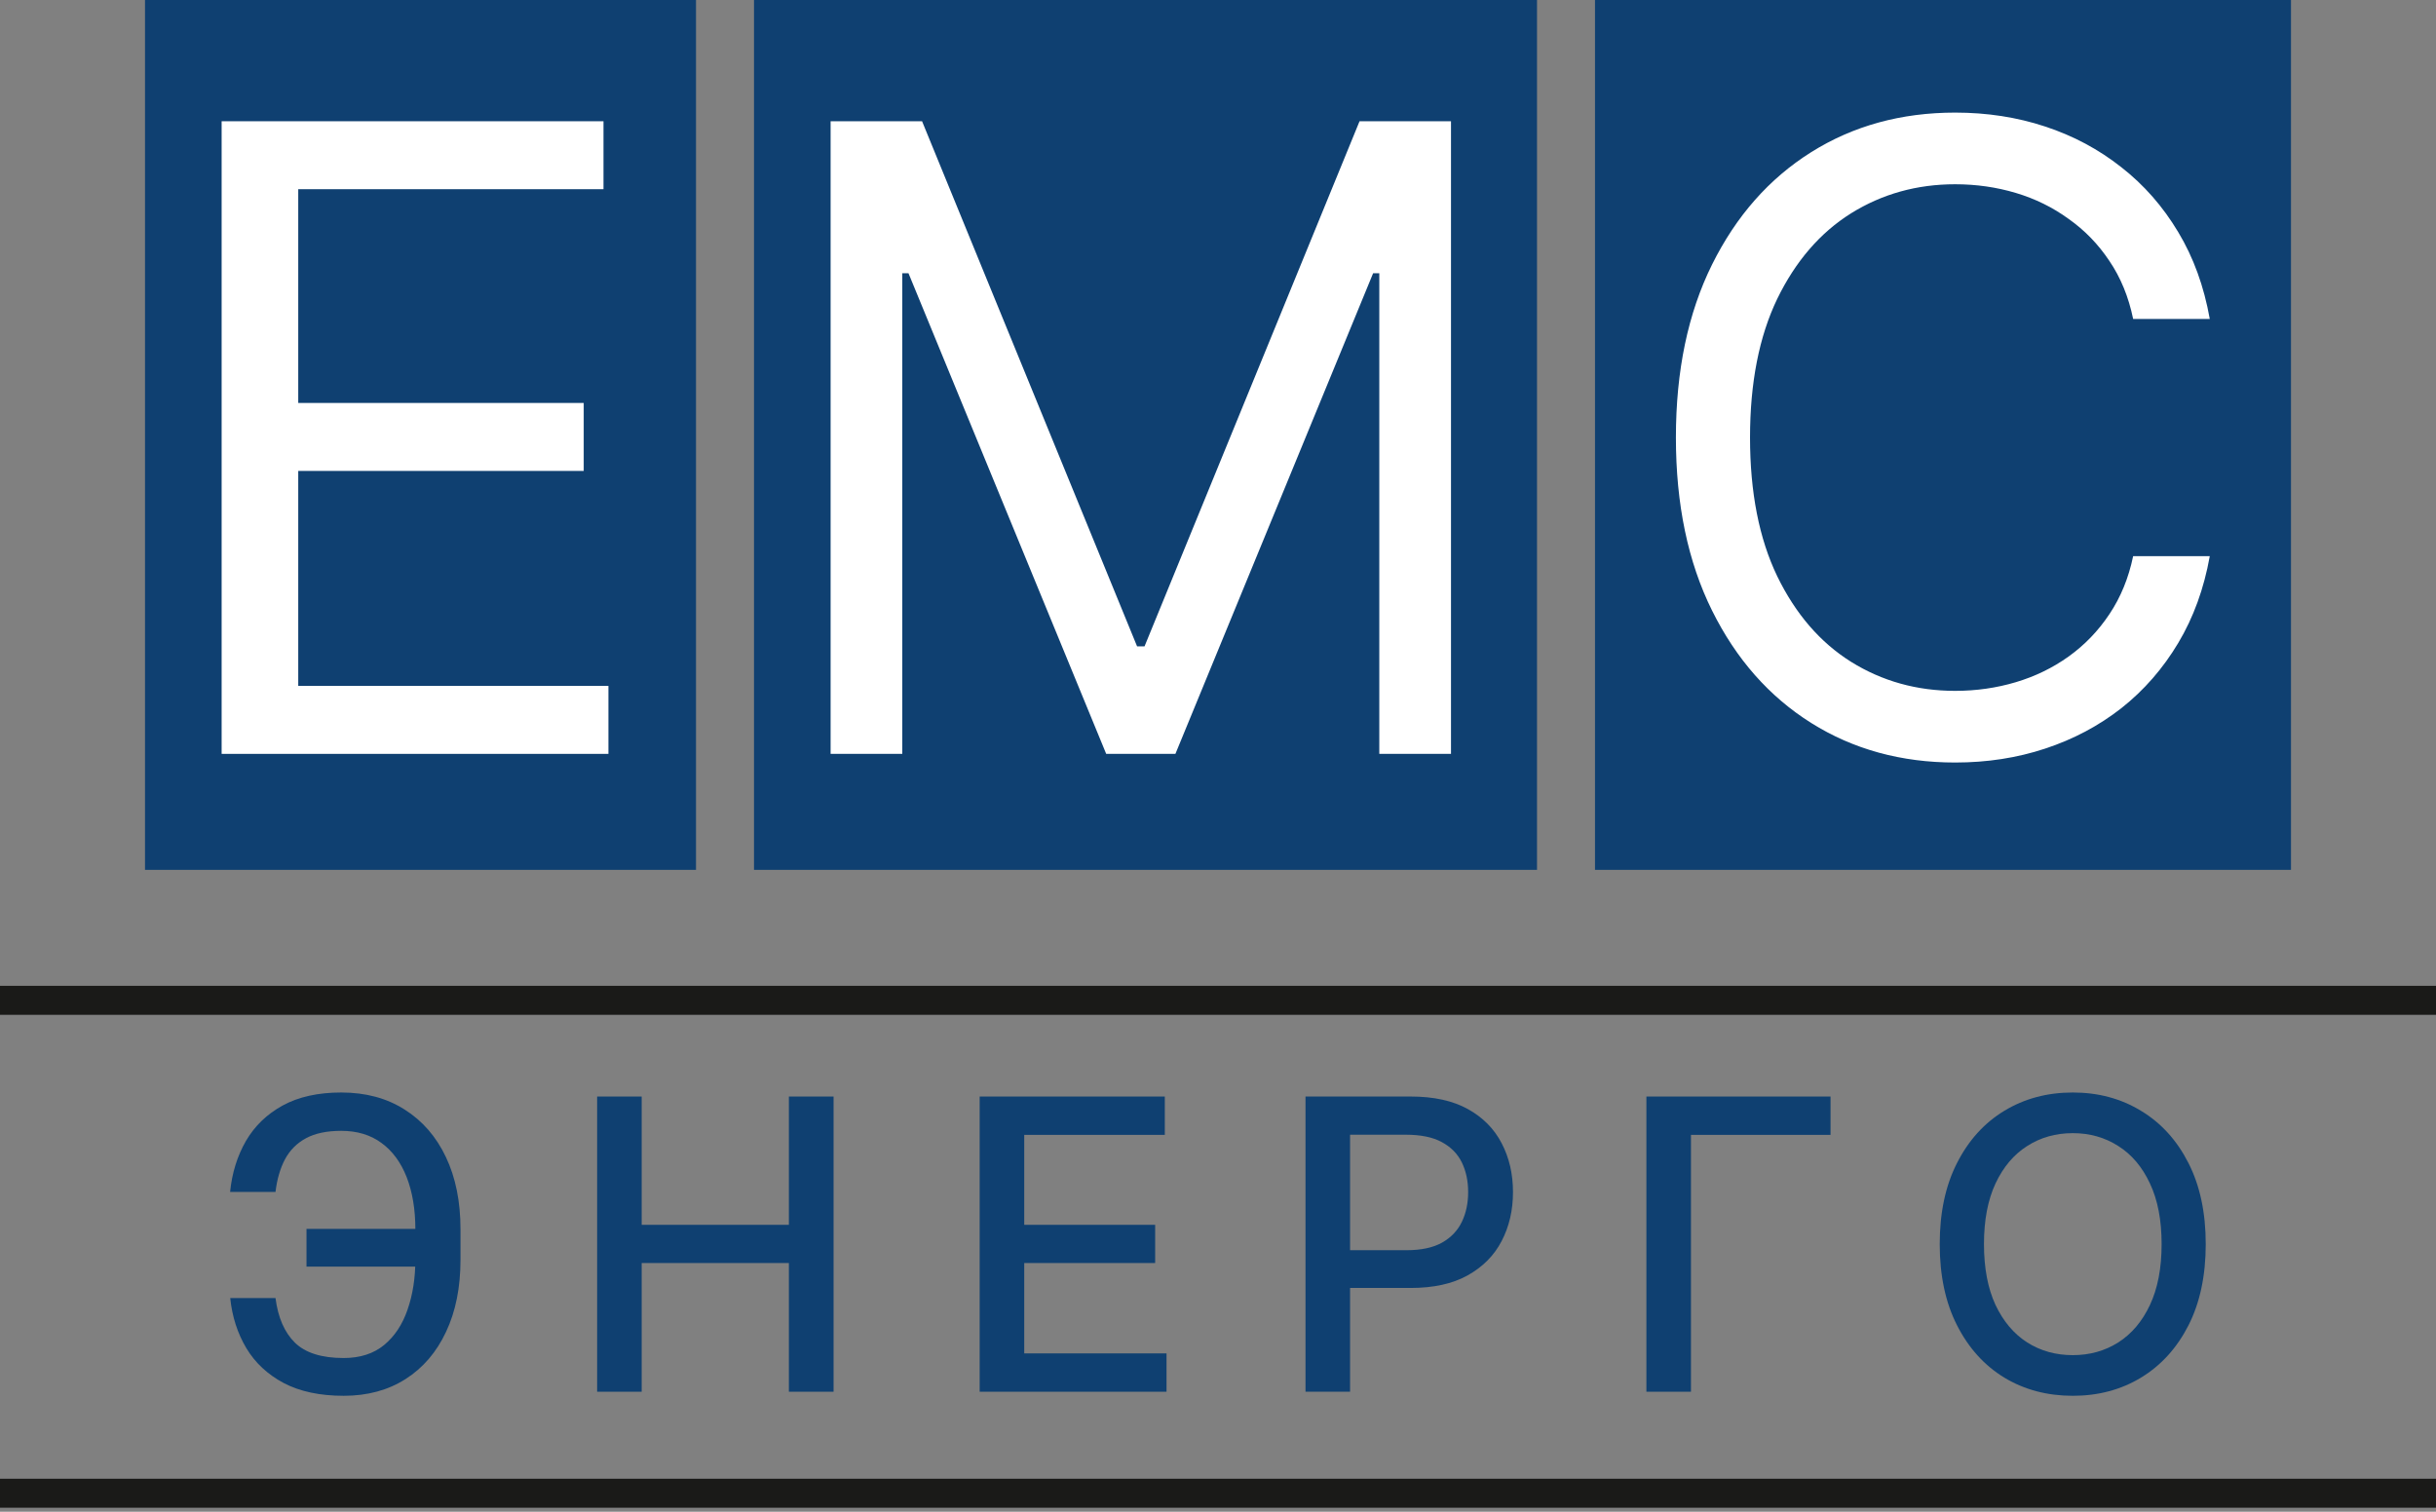
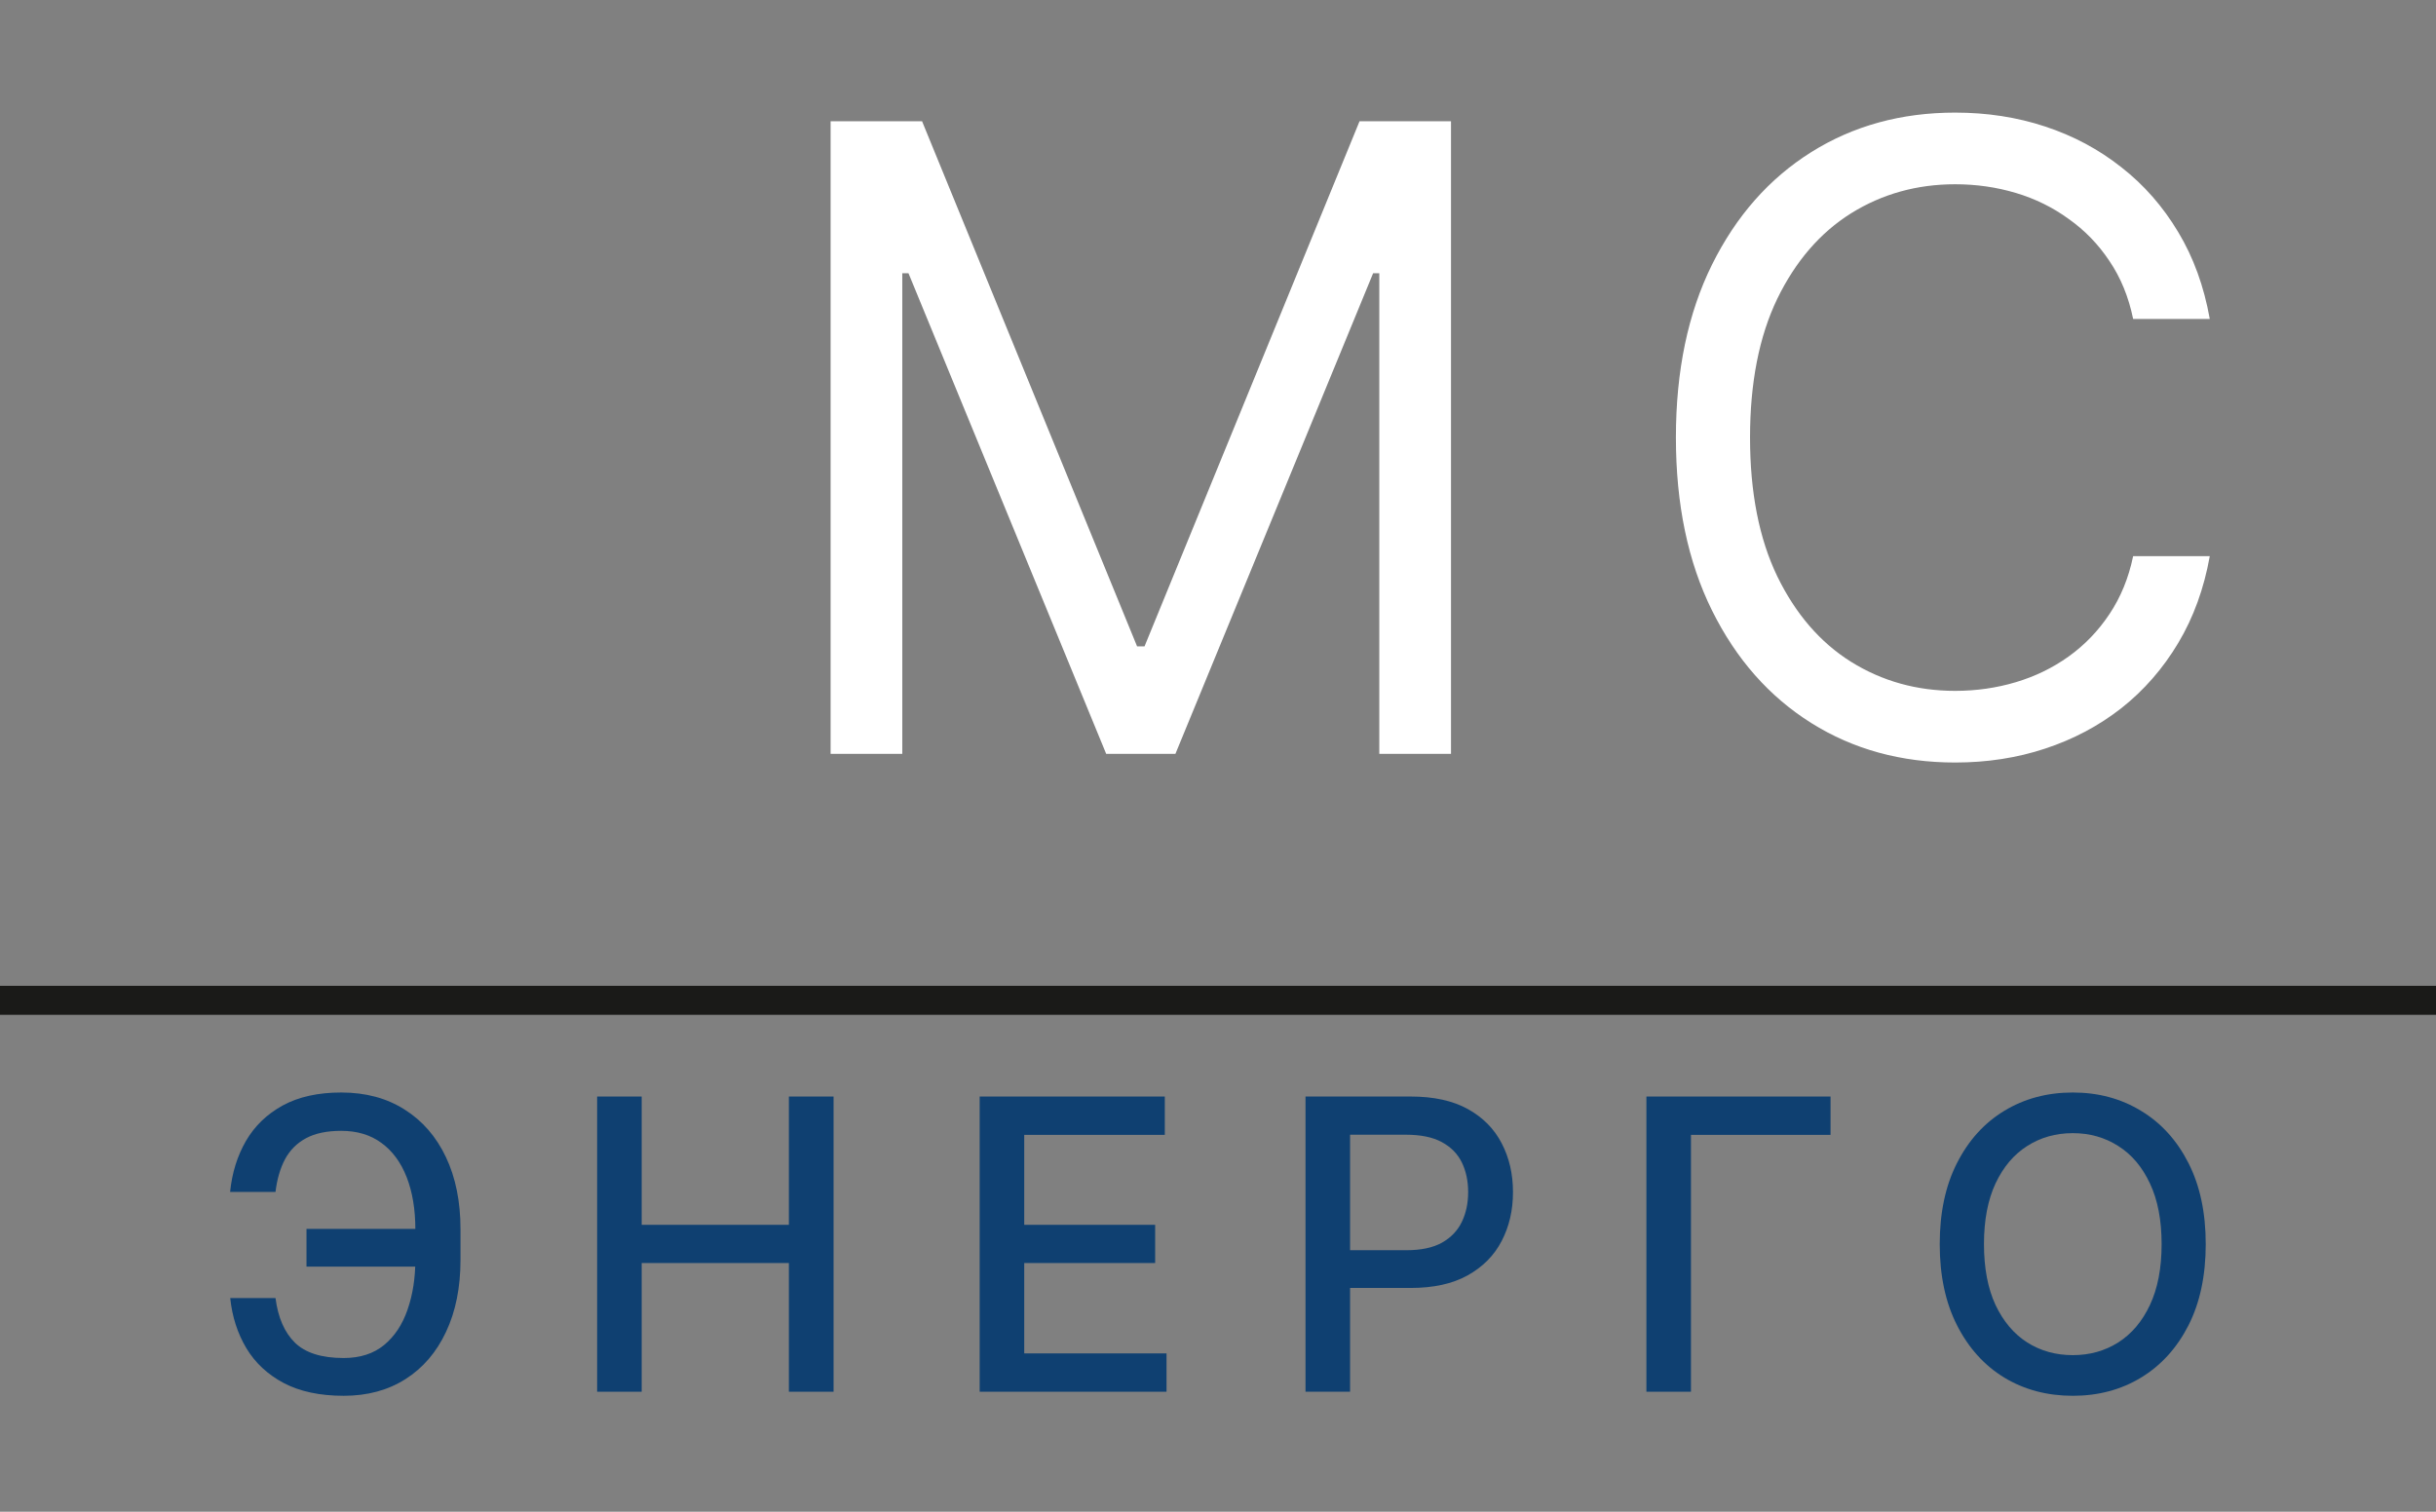
<svg xmlns="http://www.w3.org/2000/svg" width="116" height="72" viewBox="0 0 116 72" fill="none">
  <rect x="0" y="0" width="116" height="72" fill="#808080" stroke="none" />
  <path d="M105.035 59.255C105.035 60.757 104.76 62.047 104.211 63.127C103.661 64.203 102.909 65.032 101.952 65.613C101 66.19 99.918 66.478 98.705 66.478C97.487 66.478 96.4 66.19 95.443 65.613C94.491 65.032 93.741 64.201 93.192 63.121C92.642 62.041 92.368 60.752 92.368 59.255C92.368 57.754 92.642 56.466 93.192 55.39C93.741 54.31 94.491 53.481 95.443 52.905C96.4 52.324 97.487 52.033 98.705 52.033C99.918 52.033 101 52.324 101.952 52.905C102.909 53.481 103.661 54.31 104.211 55.39C104.76 56.466 105.035 57.754 105.035 59.255ZM102.934 59.255C102.934 58.111 102.748 57.148 102.378 56.365C102.011 55.578 101.508 54.983 100.867 54.58C100.231 54.173 99.51 53.969 98.705 53.969C97.894 53.969 97.171 54.173 96.535 54.58C95.899 54.983 95.395 55.578 95.025 56.365C94.659 57.148 94.475 58.111 94.475 59.255C94.475 60.4 94.659 61.365 95.025 62.153C95.395 62.935 95.899 63.53 96.535 63.938C97.171 64.34 97.894 64.542 98.705 64.542C99.51 64.542 100.231 64.34 100.867 63.938C101.508 63.53 102.011 62.935 102.378 62.153C102.748 61.365 102.934 60.4 102.934 59.255Z" fill="#0F4071" />
  <path d="M87.168 52.225V54.051H80.522V66.285H78.4V52.225H87.168Z" fill="#0F4071" />
  <path d="M62.167 66.285V52.225H67.179C68.273 52.225 69.18 52.424 69.898 52.822C70.617 53.22 71.154 53.765 71.511 54.456C71.868 55.143 72.047 55.916 72.047 56.777C72.047 57.642 71.866 58.42 71.505 59.111C71.148 59.798 70.608 60.342 69.884 60.745C69.166 61.143 68.262 61.342 67.172 61.342H63.726V59.544H66.98C67.671 59.544 68.232 59.425 68.662 59.187C69.093 58.944 69.408 58.614 69.61 58.198C69.811 57.781 69.912 57.308 69.912 56.777C69.912 56.246 69.811 55.774 69.61 55.362C69.408 54.95 69.09 54.628 68.655 54.394C68.225 54.161 67.658 54.044 66.953 54.044H64.289V66.285H62.167Z" fill="#0F4071" />
  <path d="M46.651 66.285V52.225H55.467V54.051H48.773V58.335H55.007V60.155H48.773V64.459H55.549V66.285H46.651Z" fill="#0F4071" />
  <path d="M28.435 66.285V52.225H30.556V58.335H37.566V52.225H39.694V66.285H37.566V60.155H30.556V66.285H28.435Z" fill="#0F4071" />
  <path d="M20.479 58.528V60.326H14.595V58.528H20.479ZM10.963 61.823H13.119C13.238 62.748 13.545 63.455 14.039 63.944C14.538 64.434 15.314 64.679 16.367 64.679C17.145 64.679 17.785 64.473 18.289 64.061C18.792 63.645 19.165 63.082 19.408 62.372C19.655 61.663 19.779 60.866 19.779 59.983V58.555C19.779 57.603 19.641 56.775 19.367 56.07C19.092 55.365 18.692 54.82 18.165 54.436C17.644 54.051 17.005 53.859 16.25 53.859C15.568 53.859 15.009 53.976 14.575 54.209C14.14 54.443 13.806 54.777 13.572 55.212C13.344 55.642 13.192 56.161 13.119 56.77H10.957C11.048 55.864 11.3 55.054 11.712 54.34C12.128 53.626 12.712 53.063 13.463 52.651C14.218 52.239 15.147 52.033 16.25 52.033C17.412 52.033 18.417 52.303 19.264 52.843C20.115 53.378 20.772 54.134 21.234 55.109C21.697 56.084 21.928 57.228 21.928 58.541V60.004C21.928 61.317 21.699 62.459 21.241 63.43C20.788 64.4 20.145 65.15 19.312 65.681C18.479 66.212 17.497 66.478 16.367 66.478C15.236 66.478 14.286 66.276 13.517 65.874C12.748 65.466 12.153 64.912 11.732 64.212C11.311 63.507 11.055 62.711 10.963 61.823Z" fill="#0F4071" />
-   <path d="M6.905 0H33.143V41.429H6.905V0Z" fill="#0F4071" />
-   <path d="M10.554 35.905V5.775H28.738V9.011H14.202V19.192H27.796V22.429H14.202V32.668H28.973V35.905H10.554Z" fill="white" />
-   <path d="M35.905 0H73.191V41.429H35.905V0Z" fill="#0F4071" />
  <path d="M39.553 5.775H43.908L54.147 30.785H54.501L64.74 5.775H69.095V35.905H65.681V13.013H65.387L55.972 35.905H52.676L43.261 13.013H42.966V35.905H39.553V5.775Z" fill="white" />
-   <path d="M75.952 0H109.095V41.429H75.952V0Z" fill="#0F4071" />
  <path d="M105.227 15.19H101.578C101.362 14.141 100.985 13.219 100.445 12.425C99.916 11.63 99.269 10.963 98.503 10.424C97.748 9.875 96.91 9.463 95.988 9.188C95.066 8.913 94.105 8.776 93.104 8.776C91.28 8.776 89.627 9.237 88.146 10.159C86.675 11.081 85.503 12.439 84.63 14.234C83.767 16.029 83.335 18.231 83.335 20.84C83.335 23.449 83.767 25.651 84.63 27.445C85.503 29.24 86.675 30.599 88.146 31.521C89.627 32.443 91.28 32.904 93.104 32.904C94.105 32.904 95.066 32.766 95.988 32.492C96.91 32.217 97.748 31.81 98.503 31.27C99.269 30.721 99.916 30.049 100.445 29.255C100.985 28.451 101.362 27.529 101.578 26.489H105.227C104.952 28.029 104.452 29.407 103.726 30.623C103 31.839 102.098 32.874 101.019 33.727C99.94 34.571 98.729 35.213 97.385 35.655C96.052 36.096 94.624 36.317 93.104 36.317C90.534 36.317 88.249 35.689 86.249 34.434C84.248 33.178 82.674 31.393 81.526 29.078C80.378 26.764 79.805 24.018 79.805 20.84C79.805 17.662 80.378 14.916 81.526 12.601C82.674 10.287 84.248 8.501 86.249 7.246C88.249 5.991 90.534 5.363 93.104 5.363C94.624 5.363 96.052 5.584 97.385 6.025C98.729 6.466 99.94 7.114 101.019 7.967C102.098 8.81 103 9.84 103.726 11.056C104.452 12.263 104.952 13.641 105.227 15.19Z" fill="white" />
  <path fill-rule="evenodd" clip-rule="evenodd" d="M116 48.333H0V46.952H116V48.333Z" fill="#1A1A18" />
-   <path fill-rule="evenodd" clip-rule="evenodd" d="M116 71.809H0V70.428H116V71.809Z" fill="#1A1A18" />
</svg>